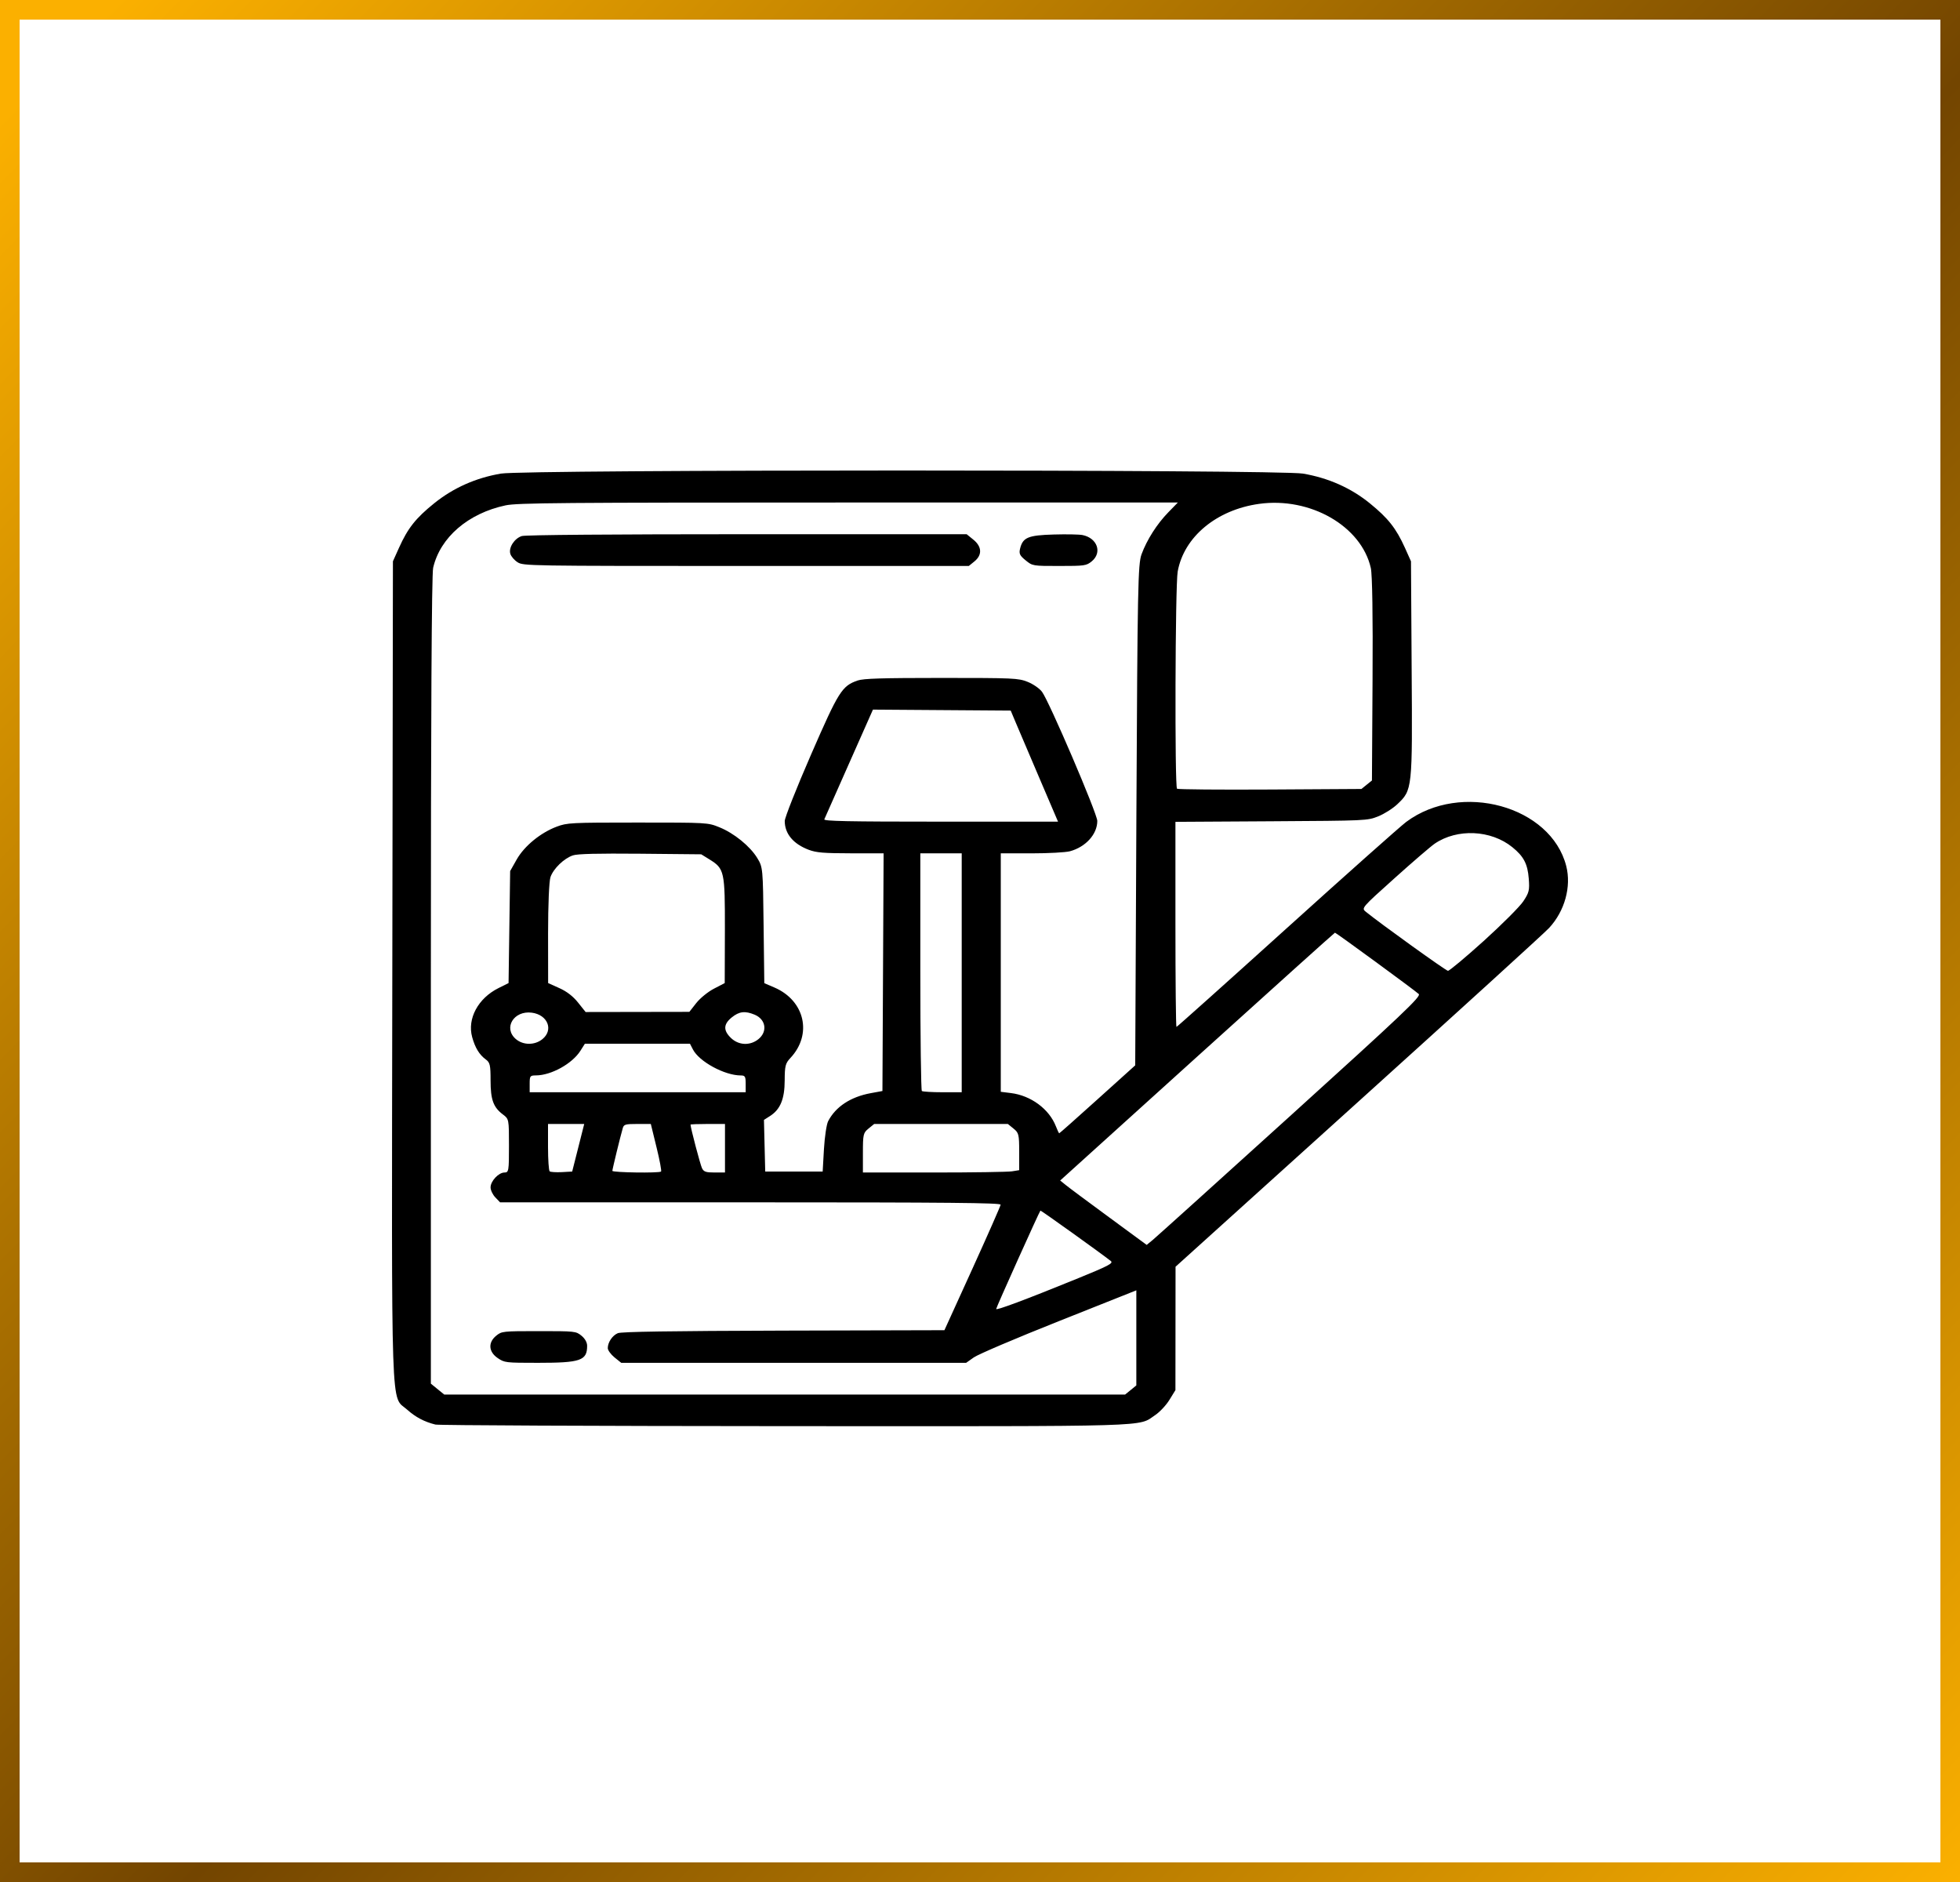
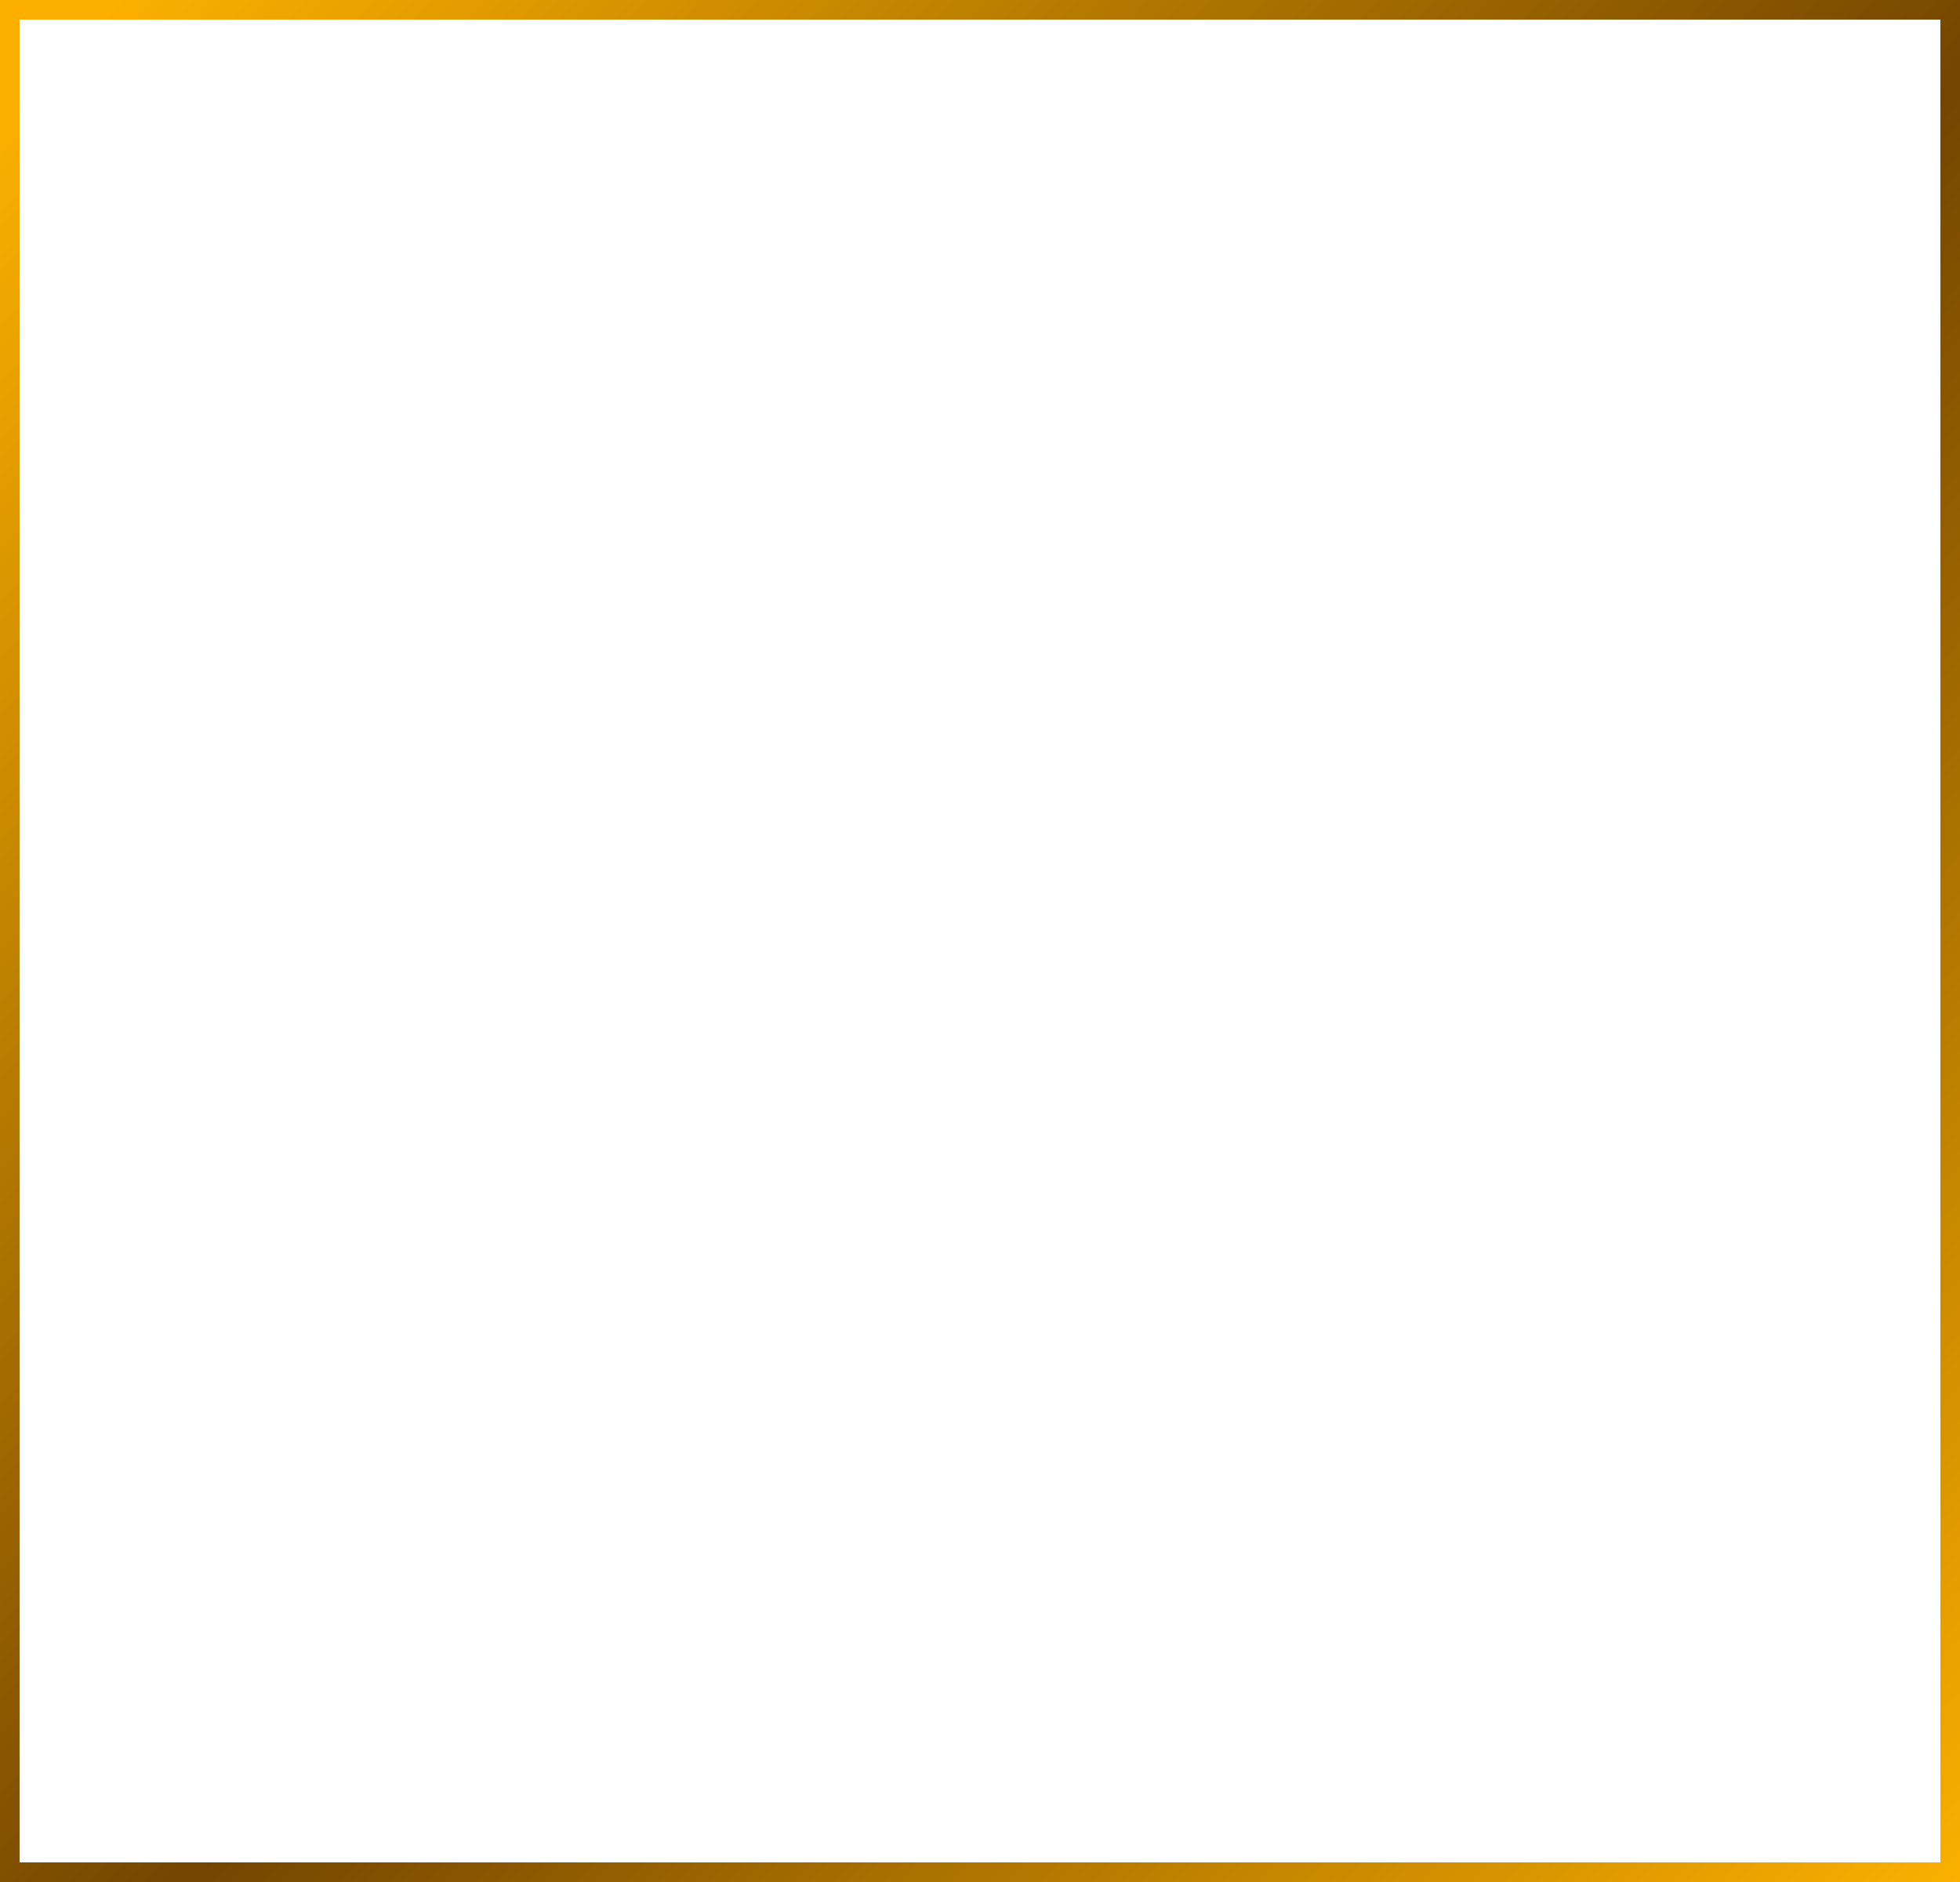
<svg xmlns="http://www.w3.org/2000/svg" width="100" height="96" viewBox="0 0 100 96" fill="none">
  <rect x="0.5" y="0.5" width="99" height="95" stroke="url(#paint0_linear_2210_552)" />
-   <path d="M22.214 72.666C21.652 72.527 21.2 72.288 20.776 71.908C19.922 71.141 19.982 72.867 20.016 49.57L20.047 28.632L20.357 27.943C20.809 26.938 21.213 26.429 22.157 25.669C23.135 24.883 24.277 24.376 25.557 24.158C26.79 23.947 65.244 23.947 66.477 24.158C67.773 24.378 68.925 24.891 69.888 25.673C70.824 26.433 71.23 26.948 71.68 27.943L71.989 28.632L72.023 34.135C72.065 40.273 72.062 40.292 71.29 41.025C71.061 41.242 70.624 41.519 70.317 41.641C69.765 41.863 69.726 41.863 64.867 41.893L59.971 41.922V47.151C59.971 50.03 59.995 52.383 60.024 52.383C60.052 52.383 62.578 50.123 65.635 47.361C68.691 44.6 71.441 42.155 71.745 41.926C74.533 39.848 79.127 41.113 79.91 44.176C80.178 45.227 79.835 46.474 79.034 47.337C78.818 47.574 74.44 51.557 69.308 56.191L59.977 64.615L59.971 70.909L59.667 71.403C59.501 71.676 59.173 72.026 58.941 72.181C58.031 72.791 59.204 72.755 39.989 72.747C30.374 72.742 22.375 72.706 22.214 72.666ZM57.69 70.903L57.976 70.668V65.819L54.025 67.391C51.853 68.254 49.897 69.087 49.684 69.241L49.293 69.517H31.696L31.352 69.241C31.165 69.087 31.009 68.875 31.009 68.768C31.009 68.472 31.243 68.123 31.521 68.005C31.698 67.929 34.193 67.891 39.978 67.874L48.185 67.853L49.616 64.71C50.401 62.983 51.049 61.515 51.052 61.45C51.06 61.357 48.43 61.331 38.287 61.331H25.515L25.273 61.08C25.141 60.943 25.029 60.712 25.029 60.569C25.029 60.246 25.44 59.809 25.741 59.809C25.955 59.809 25.968 59.728 25.968 58.444C25.968 57.095 25.965 57.078 25.661 56.85C25.172 56.484 25.029 56.096 25.029 55.114C25.029 54.328 25 54.199 24.784 54.041C24.454 53.798 24.241 53.449 24.09 52.902C23.832 51.963 24.391 50.921 25.437 50.4L25.947 50.146L26.028 44.433L26.363 43.84C26.756 43.151 27.581 42.476 28.405 42.167C28.936 41.969 29.108 41.958 32.533 41.958C36.1 41.958 36.113 41.96 36.695 42.195C37.445 42.495 38.264 43.16 38.636 43.768C38.922 44.239 38.925 44.277 38.959 47.198L38.995 50.151L39.515 50.374C41.066 51.044 41.456 52.765 40.327 53.967C40.072 54.239 40.038 54.37 40.035 55.114C40.033 56.058 39.812 56.594 39.286 56.928L38.977 57.126L39.042 59.76H41.973L42.038 58.617C42.075 57.99 42.171 57.348 42.252 57.192C42.634 56.453 43.399 55.95 44.424 55.762L45.022 55.652L45.082 43.529L43.409 43.527C42.036 43.525 41.653 43.494 41.268 43.35C40.475 43.052 40.038 42.531 40.038 41.878C40.038 41.709 40.642 40.184 41.38 38.49C42.793 35.248 42.957 34.991 43.758 34.712C44.052 34.611 44.983 34.581 48.029 34.581C51.728 34.581 51.949 34.592 52.425 34.779C52.701 34.887 53.031 35.113 53.161 35.284C53.523 35.76 55.984 41.504 55.984 41.876C55.984 42.552 55.396 43.202 54.59 43.422C54.371 43.481 53.487 43.529 52.626 43.529H51.06V55.692L51.572 55.756C52.594 55.88 53.528 56.569 53.872 57.452C53.947 57.648 54.025 57.809 54.041 57.809C54.059 57.809 54.941 57.029 55.997 56.075L57.919 54.343L57.979 41.582C58.036 29.892 58.06 28.775 58.242 28.275C58.515 27.533 59.03 26.724 59.613 26.127L60.094 25.633H43.29C28.572 25.633 26.4 25.652 25.796 25.778C23.887 26.184 22.461 27.409 22.1 28.961C22.022 29.291 21.983 36.613 21.983 50.024V70.58L22.667 71.137H57.401L57.69 70.903ZM25.39 69.272C24.925 68.953 24.893 68.478 25.317 68.134C25.598 67.906 25.645 67.9 27.492 67.9C29.339 67.9 29.386 67.904 29.667 68.134C29.844 68.278 29.956 68.476 29.956 68.649C29.956 69.403 29.623 69.517 27.448 69.517C25.794 69.517 25.741 69.511 25.39 69.272ZM26.407 28.68C26.244 28.577 26.077 28.384 26.038 28.251C25.939 27.935 26.249 27.459 26.626 27.343C26.805 27.286 31.274 27.25 38.121 27.25H49.319L49.663 27.529C50.1 27.884 50.12 28.308 49.717 28.636L49.429 28.87H38.066C26.912 28.87 26.699 28.866 26.407 28.68ZM52.326 28.581C52.027 28.336 51.983 28.243 52.045 27.985C52.186 27.413 52.451 27.303 53.765 27.265C54.413 27.246 55.071 27.259 55.232 27.293C55.989 27.447 56.246 28.19 55.698 28.636C55.425 28.858 55.336 28.87 54.046 28.87C52.685 28.87 52.683 28.87 52.326 28.581ZM54.915 65.241C56.556 64.573 56.814 64.44 56.676 64.326C56.262 63.992 53.109 61.733 53.083 61.752C53.031 61.794 50.825 66.696 50.825 66.77C50.825 66.856 52.311 66.301 54.915 65.241ZM65.827 56.924C71.547 51.745 72.515 50.828 72.387 50.706C72.218 50.541 68.168 47.576 68.111 47.576C68.09 47.576 64.927 50.421 61.082 53.897L54.09 60.218L54.366 60.44C54.517 60.565 55.51 61.304 56.572 62.083L58.504 63.502L58.811 63.251C58.98 63.112 62.138 60.265 65.827 56.924ZM29.5 58.548L29.807 57.333H27.96V58.508C27.96 59.154 27.999 59.711 28.044 59.749C28.09 59.788 28.369 59.804 28.66 59.79L29.193 59.76L29.5 58.548ZM33.727 59.76C33.761 59.733 33.657 59.175 33.496 58.522L33.205 57.333H32.52C31.907 57.333 31.828 57.355 31.774 57.547C31.646 57.984 31.243 59.642 31.243 59.724C31.243 59.811 33.621 59.847 33.727 59.76ZM36.989 59.809V57.333H36.11C35.626 57.333 35.231 57.348 35.231 57.367C35.231 57.523 35.733 59.428 35.819 59.595C35.91 59.773 36.019 59.809 36.459 59.809H36.989ZM51.632 59.749L51.999 59.69V58.744C51.999 57.87 51.978 57.783 51.71 57.568L51.421 57.333H44.601L44.312 57.568C44.044 57.785 44.026 57.866 44.026 58.805V59.809H47.644C49.637 59.809 51.429 59.781 51.632 59.749ZM38.045 55.287C38.045 54.913 38.014 54.858 37.796 54.858C36.968 54.858 35.668 54.151 35.351 53.528L35.202 53.24H29.841L29.615 53.597C29.199 54.256 28.127 54.852 27.346 54.856C27.042 54.858 27.024 54.883 27.024 55.287V55.715H38.045V55.287ZM49.067 55.715V43.529H46.955V49.559C46.955 52.875 46.991 55.616 47.033 55.652C47.077 55.686 47.553 55.715 48.089 55.715H49.067ZM27.674 53.006C28.254 52.535 27.945 51.762 27.131 51.656C26.212 51.538 25.666 52.438 26.316 53C26.691 53.321 27.281 53.325 27.674 53.006ZM38.696 53.006C39.169 52.621 39.076 52.001 38.506 51.76C38.014 51.555 37.715 51.589 37.333 51.899C36.906 52.246 36.896 52.562 37.294 52.947C37.687 53.325 38.272 53.35 38.696 53.006ZM35.525 51.164C35.717 50.919 36.123 50.588 36.428 50.431L36.976 50.146L36.984 47.447C36.989 44.431 36.963 44.313 36.191 43.834L35.777 43.578L32.669 43.548C30.489 43.529 29.461 43.553 29.23 43.633C28.775 43.785 28.233 44.309 28.085 44.742C28.015 44.951 27.963 46.153 27.963 47.622L27.966 50.146L28.535 50.402C28.915 50.571 29.238 50.82 29.492 51.139L29.878 51.623L35.171 51.614L35.525 51.164ZM75.694 48.003C76.622 47.164 77.533 46.254 77.717 45.979C78.014 45.534 78.045 45.411 77.998 44.816C77.941 44.07 77.741 43.684 77.163 43.217C76.073 42.33 74.346 42.252 73.199 43.035C72.999 43.172 72.073 43.967 71.144 44.803C69.471 46.303 69.456 46.322 69.68 46.505C70.439 47.122 73.769 49.515 73.875 49.521C73.945 49.525 74.765 48.841 75.694 48.003ZM53.034 39.698C52.516 38.482 51.973 37.206 51.827 36.866L51.567 36.247L44.538 36.197L43.323 38.936C42.655 40.442 42.085 41.728 42.057 41.793C42.018 41.886 43.253 41.912 47.993 41.912H53.981L53.034 39.698ZM69.729 40.028L69.997 39.812L70.028 34.661C70.049 31.434 70.015 29.309 69.94 28.976C69.458 26.836 66.849 25.339 64.24 25.702C62.066 26.004 60.401 27.39 60.086 29.157C59.959 29.867 59.93 40.131 60.052 40.233C60.099 40.269 62.232 40.288 64.799 40.273L69.461 40.245L69.729 40.028Z" fill="black" />
  <defs>
    <linearGradient id="paint0_linear_2210_552" x1="4.201" y1="1.828" x2="100" y2="96" gradientUnits="userSpaceOnUse">
      <stop stop-color="#FBB000" />
      <stop offset="0.52" stop-color="#734500" />
      <stop offset="1" stop-color="#FBB000" />
    </linearGradient>
  </defs>
</svg>